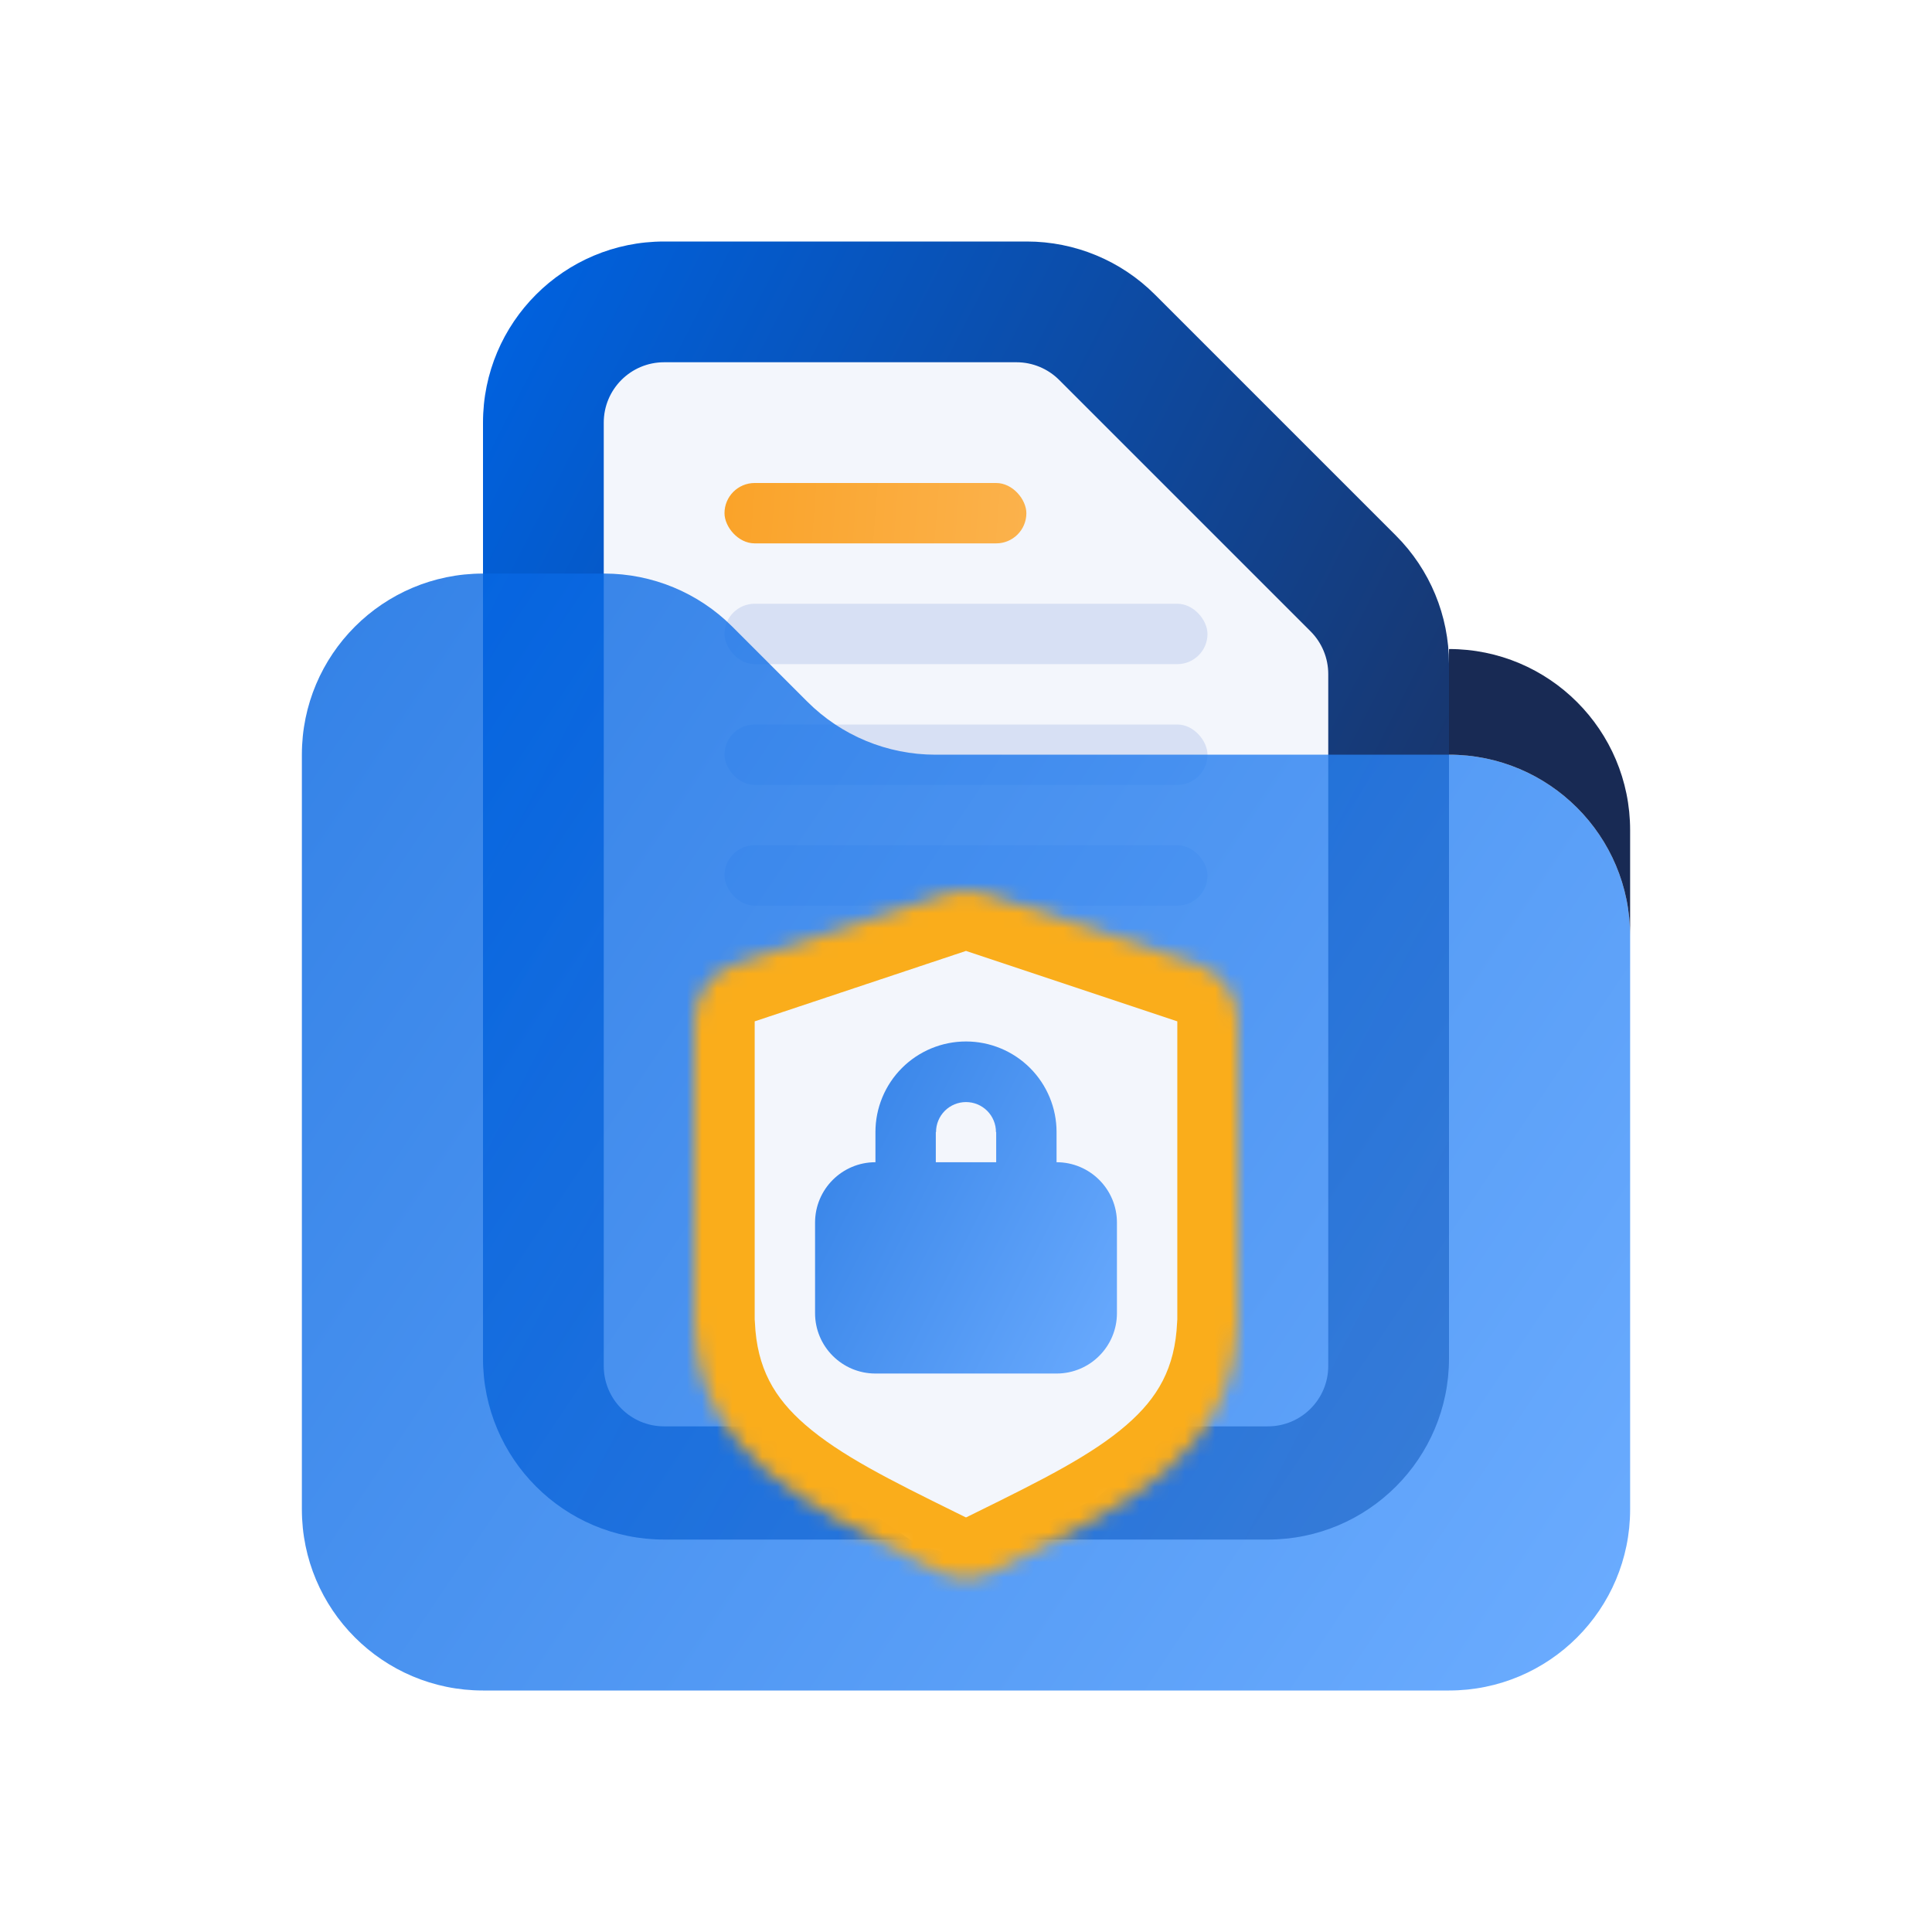
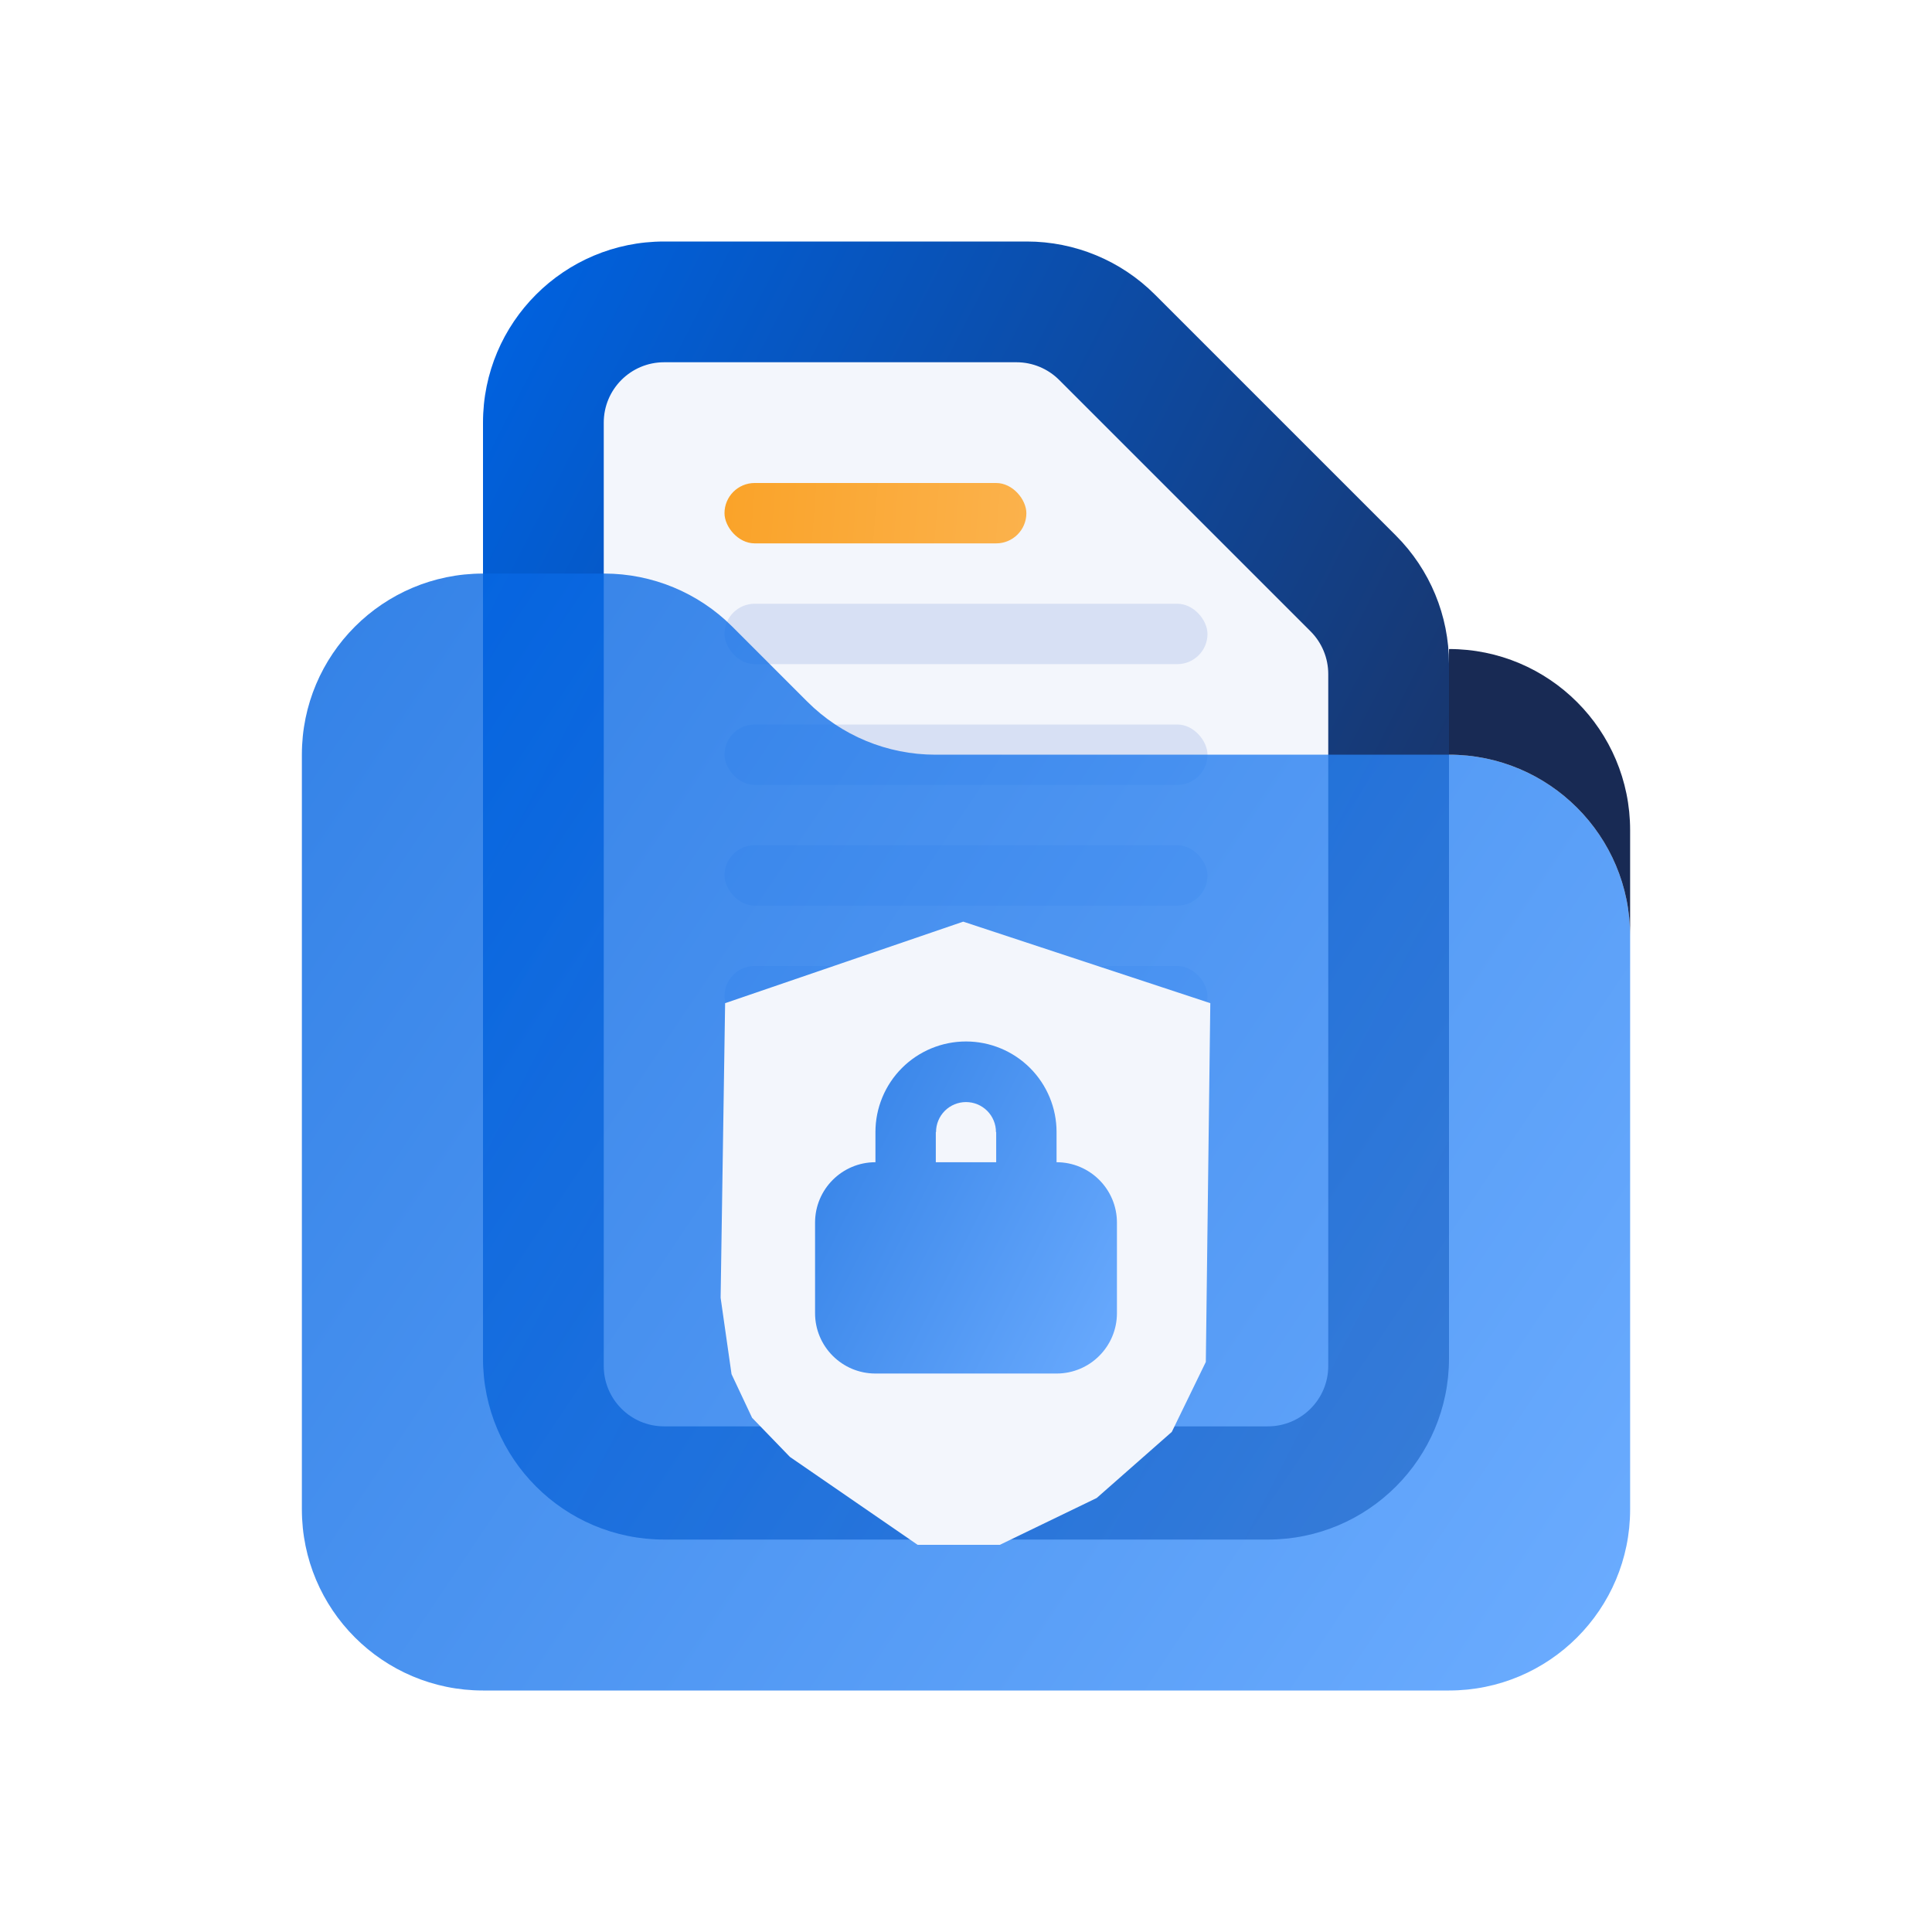
<svg xmlns="http://www.w3.org/2000/svg" width="128" height="128" viewBox="0 0 128 128" fill="none">
  <path d="M32 28C32 21.373 37.373 16 44 16H68.029C71.212 16 74.264 17.264 76.515 19.515L92.485 35.485C94.736 37.736 96 40.788 96 43.971V90C96 96.627 90.627 102 84 102H44C37.373 102 32 96.627 32 90V28Z" fill="url(#paint0_linear_892_1081)" />
  <path d="M40 90.5V28C40 25.791 41.791 24 44 24H67.343C68.404 24 69.421 24.421 70.172 25.172L86.828 41.828C87.579 42.579 88 43.596 88 44.657V90.5C88 92.709 86.209 94.5 84 94.5H44C41.791 94.5 40 92.709 40 90.5Z" fill="#F3F6FC" />
  <rect x="48" y="32" width="20" height="4" rx="2" fill="url(#paint1_linear_892_1081)" />
  <rect x="48" y="40" width="32" height="4" rx="2" fill="#D7E0F4" />
  <rect x="48" y="48" width="32" height="4" rx="2" fill="#D7E0F4" />
  <rect x="48" y="56" width="32" height="4" rx="2" fill="#D7E0F4" />
  <rect x="48" y="64" width="32" height="4" rx="2" fill="#D7E0F4" />
  <rect x="48" y="72" width="32" height="4" rx="2" fill="#D7E0F4" />
  <rect x="48" y="80" width="32" height="4" rx="2" fill="#D7E0F4" />
  <g filter="url(#filter0_b_892_1081)">
    <path d="M40.029 38H32C25.373 38 20 43.373 20 50V100C20 106.627 25.373 112 32 112H96C102.627 112 108 106.627 108 100V62C108 55.373 102.627 50 96 50H61.971C58.788 50 55.736 48.736 53.485 46.485L48.515 41.515C46.264 39.264 43.212 38 40.029 38Z" fill="url(#paint2_linear_892_1081)" fill-opacity="0.8" />
  </g>
  <g filter="url(#filter1_b_892_1081)">
-     <path d="M63.816 61.062L48.041 66.463L47.743 85.98L48.466 91.04L49.827 93.931L52.335 96.525L60.797 102.35L63.816 103.201L66.24 102.35L72.66 99.246L77.635 94.867L79.889 90.232L80.186 66.463L63.816 61.062Z" fill="#F3F6FC" />
+     <path d="M63.816 61.062L48.041 66.463L47.743 85.98L48.466 91.04L49.827 93.931L52.335 96.525L60.797 102.35L66.24 102.35L72.66 99.246L77.635 94.867L79.889 90.232L80.186 66.463L63.816 61.062Z" fill="#F3F6FC" />
  </g>
  <mask id="path-12-inside-1_892_1081" fill="white">
-     <path fill-rule="evenodd" clip-rule="evenodd" d="M65.265 59.205C64.444 58.932 63.556 58.932 62.735 59.205L48.735 63.872C47.102 64.416 46 65.945 46 67.667V87V87.775C46 87.78 46.004 87.784 46.009 87.784C46.013 87.784 46.017 87.787 46.017 87.792C46.4 96.33 53.014 99.586 61.606 103.815C61.806 103.913 62.006 104.012 62.208 104.112C63.337 104.668 64.663 104.668 65.792 104.112C65.994 104.012 66.195 103.913 66.394 103.815C74.986 99.586 81.6 96.33 81.983 87.792C81.983 87.787 81.987 87.784 81.991 87.784C81.996 87.784 82 87.78 82 87.775V87V67.667C82 65.945 80.898 64.416 79.265 63.872L65.265 59.205Z" />
-   </mask>
+     </mask>
  <path d="M61.606 103.815L63.372 100.226L63.372 100.226L61.606 103.815ZM66.394 103.815L64.628 100.226L64.628 100.226L66.394 103.815ZM81.983 87.792L85.978 87.971L81.983 87.792ZM46.017 87.792L50.014 87.613L46.017 87.792ZM62.208 104.112L60.44 107.7L62.208 104.112ZM65.265 59.205L64 63L65.265 59.205ZM48.735 63.872L47.47 60.077L48.735 63.872ZM50 67.667L64 63L61.47 55.41L47.47 60.077L50 67.667ZM50 87V67.667H42V87H50ZM50 87.775V87H42V87.775H50ZM63.372 100.226C58.932 98.041 55.658 96.399 53.355 94.399C51.297 92.612 50.149 90.649 50.014 87.613L42.022 87.971C42.268 93.474 44.618 97.407 48.11 100.44C51.358 103.26 55.687 105.36 59.839 107.404L63.372 100.226ZM63.976 100.524C63.773 100.424 63.572 100.325 63.372 100.226L59.839 107.404C60.039 107.502 60.239 107.601 60.44 107.7L63.976 100.524ZM64.628 100.226C64.428 100.325 64.227 100.424 64.024 100.524L67.56 107.7C67.761 107.601 67.961 107.502 68.161 107.404L64.628 100.226ZM77.987 87.613C77.851 90.649 76.703 92.612 74.644 94.399C72.342 96.399 69.068 98.041 64.628 100.226L68.161 107.404C72.313 105.36 76.642 103.26 79.89 100.44C83.382 97.407 85.732 93.474 85.978 87.971L77.987 87.613ZM78 87V87.775H86V87H78ZM78 67.667V87H86V67.667H78ZM64 63L78 67.667L80.53 60.077L66.53 55.41L64 63ZM81.991 91.784C84.205 91.784 86 89.989 86 87.775H78C78 85.571 79.787 83.784 81.991 83.784V91.784ZM85.978 87.971C85.887 90.015 84.214 91.784 81.991 91.784V83.784C79.76 83.784 78.079 85.559 77.987 87.613L85.978 87.971ZM46.009 91.784C43.786 91.784 42.113 90.015 42.022 87.971L50.014 87.613C49.922 85.56 48.241 83.784 46.009 83.784V91.784ZM42 87.775C42 89.989 43.795 91.784 46.009 91.784V83.784C48.213 83.784 50 85.571 50 87.775H42ZM60.44 107.7C62.684 108.806 65.316 108.806 67.56 107.7L64.024 100.524C64.009 100.531 63.991 100.531 63.976 100.524L60.44 107.7ZM64 63L64 63L66.53 55.41C64.888 54.863 63.112 54.863 61.47 55.41L64 63ZM86 67.667C86 64.223 83.797 61.166 80.53 60.077L78 67.667L78 67.667H86ZM47.47 60.077C44.203 61.166 42 64.223 42 67.667H50V67.667L47.47 60.077Z" fill="#FAAD1B" mask="url(#path-12-inside-1_892_1081)" />
  <path fill-rule="evenodd" clip-rule="evenodd" d="M68.243 70.757C69.368 71.883 70 73.409 70 75V77C72.209 77 74 78.791 74 81V87C74 89.209 72.209 91 70 91H58C55.791 91 54 89.209 54 87V81C54 78.791 55.791 77 58 77V75C58 73.409 58.632 71.883 59.757 70.757C60.883 69.632 62.409 69 64 69C65.591 69 67.117 69.632 68.243 70.757ZM66 77V75H65.985C65.985 74.474 65.776 73.969 65.404 73.596C65.031 73.224 64.526 73.015 64 73.015C63.474 73.015 62.968 73.224 62.596 73.596C62.224 73.969 62.015 74.474 62.015 75L62 75V77H66Z" fill="url(#paint3_linear_892_1081)" fill-opacity="0.8" />
  <path fill-rule="evenodd" clip-rule="evenodd" d="M96 50V43C102.627 43 108 48.373 108 55V62C108 55.373 102.627 50 96 50Z" fill="#182A54" />
  <defs>
    <filter id="filter0_b_892_1081" x="12" y="30" width="104" height="90" filterUnits="userSpaceOnUse" color-interpolation-filters="sRGB">
      <feFlood flood-opacity="0" result="BackgroundImageFix" />
      <feGaussianBlur in="BackgroundImageFix" stdDeviation="4" />
      <feComposite in2="SourceAlpha" operator="in" result="effect1_backgroundBlur_892_1081" />
      <feBlend mode="normal" in="SourceGraphic" in2="effect1_backgroundBlur_892_1081" result="shape" />
    </filter>
    <filter id="filter1_b_892_1081" x="43.743" y="57.062" width="40.443" height="50.138" filterUnits="userSpaceOnUse" color-interpolation-filters="sRGB">
      <feFlood flood-opacity="0" result="BackgroundImageFix" />
      <feGaussianBlur in="BackgroundImageFix" stdDeviation="2" />
      <feComposite in2="SourceAlpha" operator="in" result="effect1_backgroundBlur_892_1081" />
      <feBlend mode="normal" in="SourceGraphic" in2="effect1_backgroundBlur_892_1081" result="shape" />
    </filter>
    <linearGradient id="paint0_linear_892_1081" x1="96" y1="102" x2="12.84" y2="59.422" gradientUnits="userSpaceOnUse">
      <stop stop-color="#202849" />
      <stop offset="1" stop-color="#0062E0" />
    </linearGradient>
    <linearGradient id="paint1_linear_892_1081" x1="48" y1="32.01" x2="68.189" y2="33.587" gradientUnits="userSpaceOnUse">
      <stop stop-color="#FAA329" />
      <stop offset="1" stop-color="#FBB24C" />
    </linearGradient>
    <linearGradient id="paint2_linear_892_1081" x1="20" y1="38" x2="114.983" y2="101.516" gradientUnits="userSpaceOnUse">
      <stop stop-color="#0062E0" />
      <stop offset="1" stop-color="#4798FF" />
    </linearGradient>
    <linearGradient id="paint3_linear_892_1081" x1="54" y1="69" x2="78.768" y2="81.661" gradientUnits="userSpaceOnUse">
      <stop stop-color="#0062E0" />
      <stop offset="1" stop-color="#4798FF" />
    </linearGradient>
  </defs>
</svg>